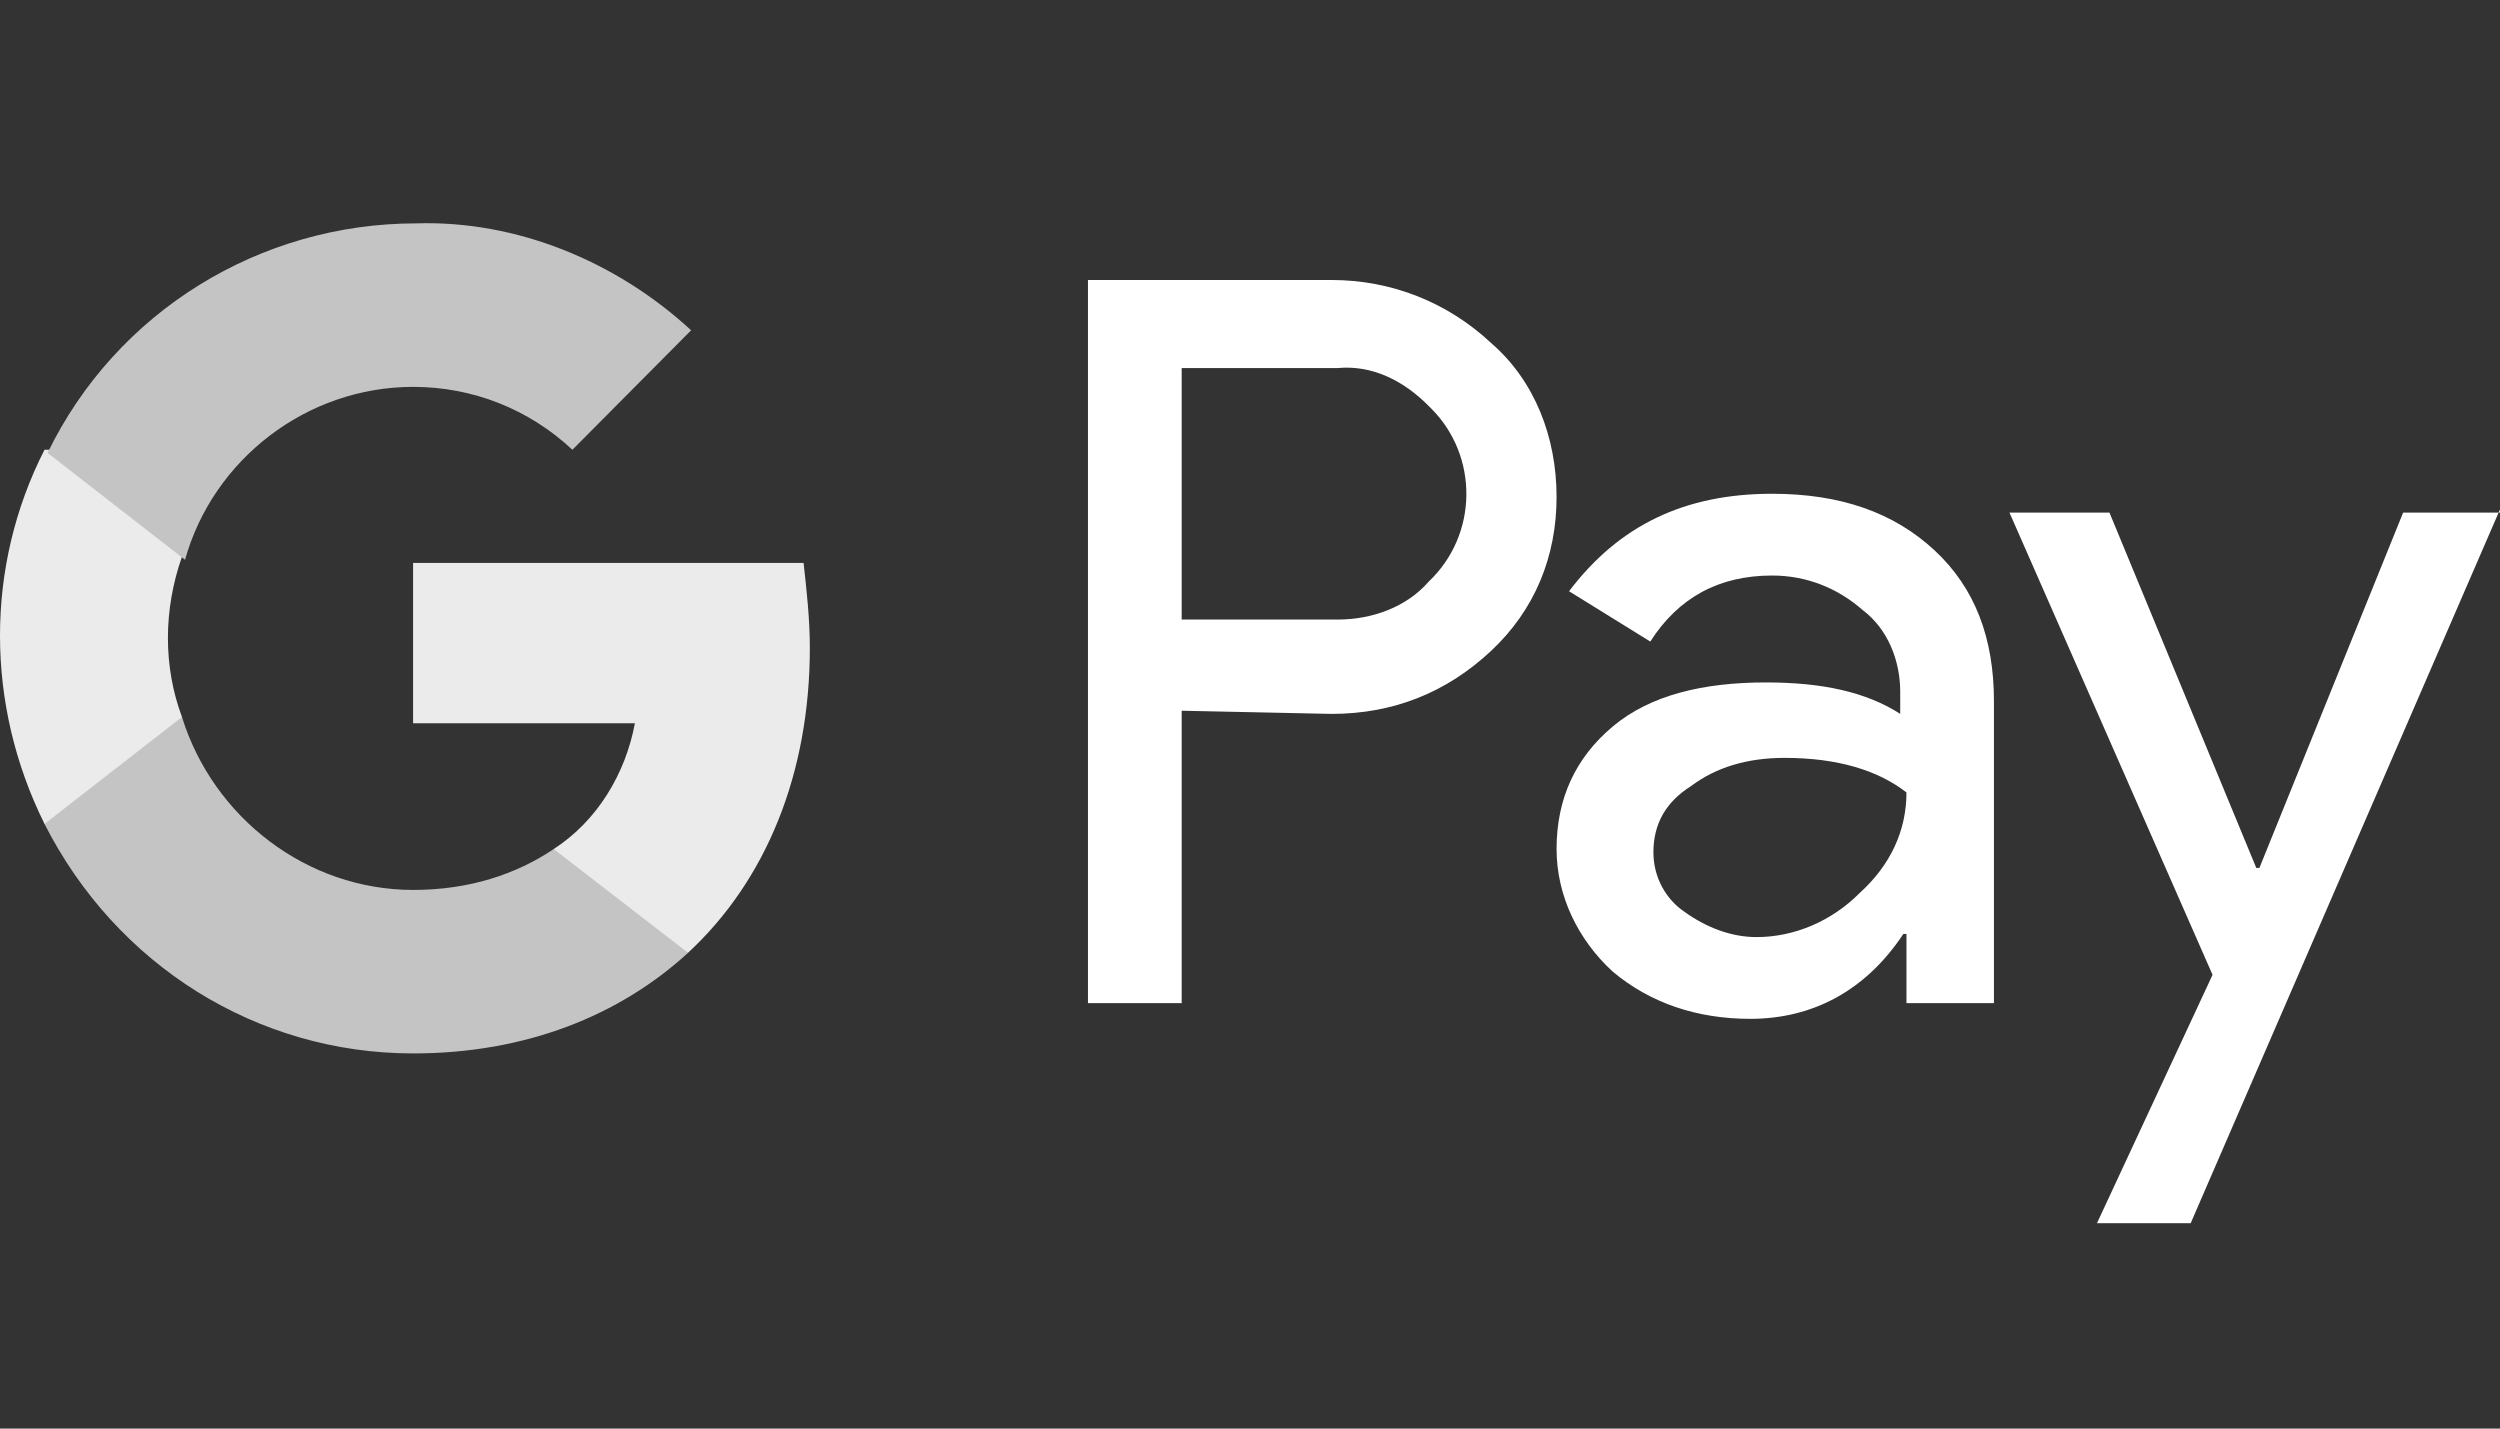
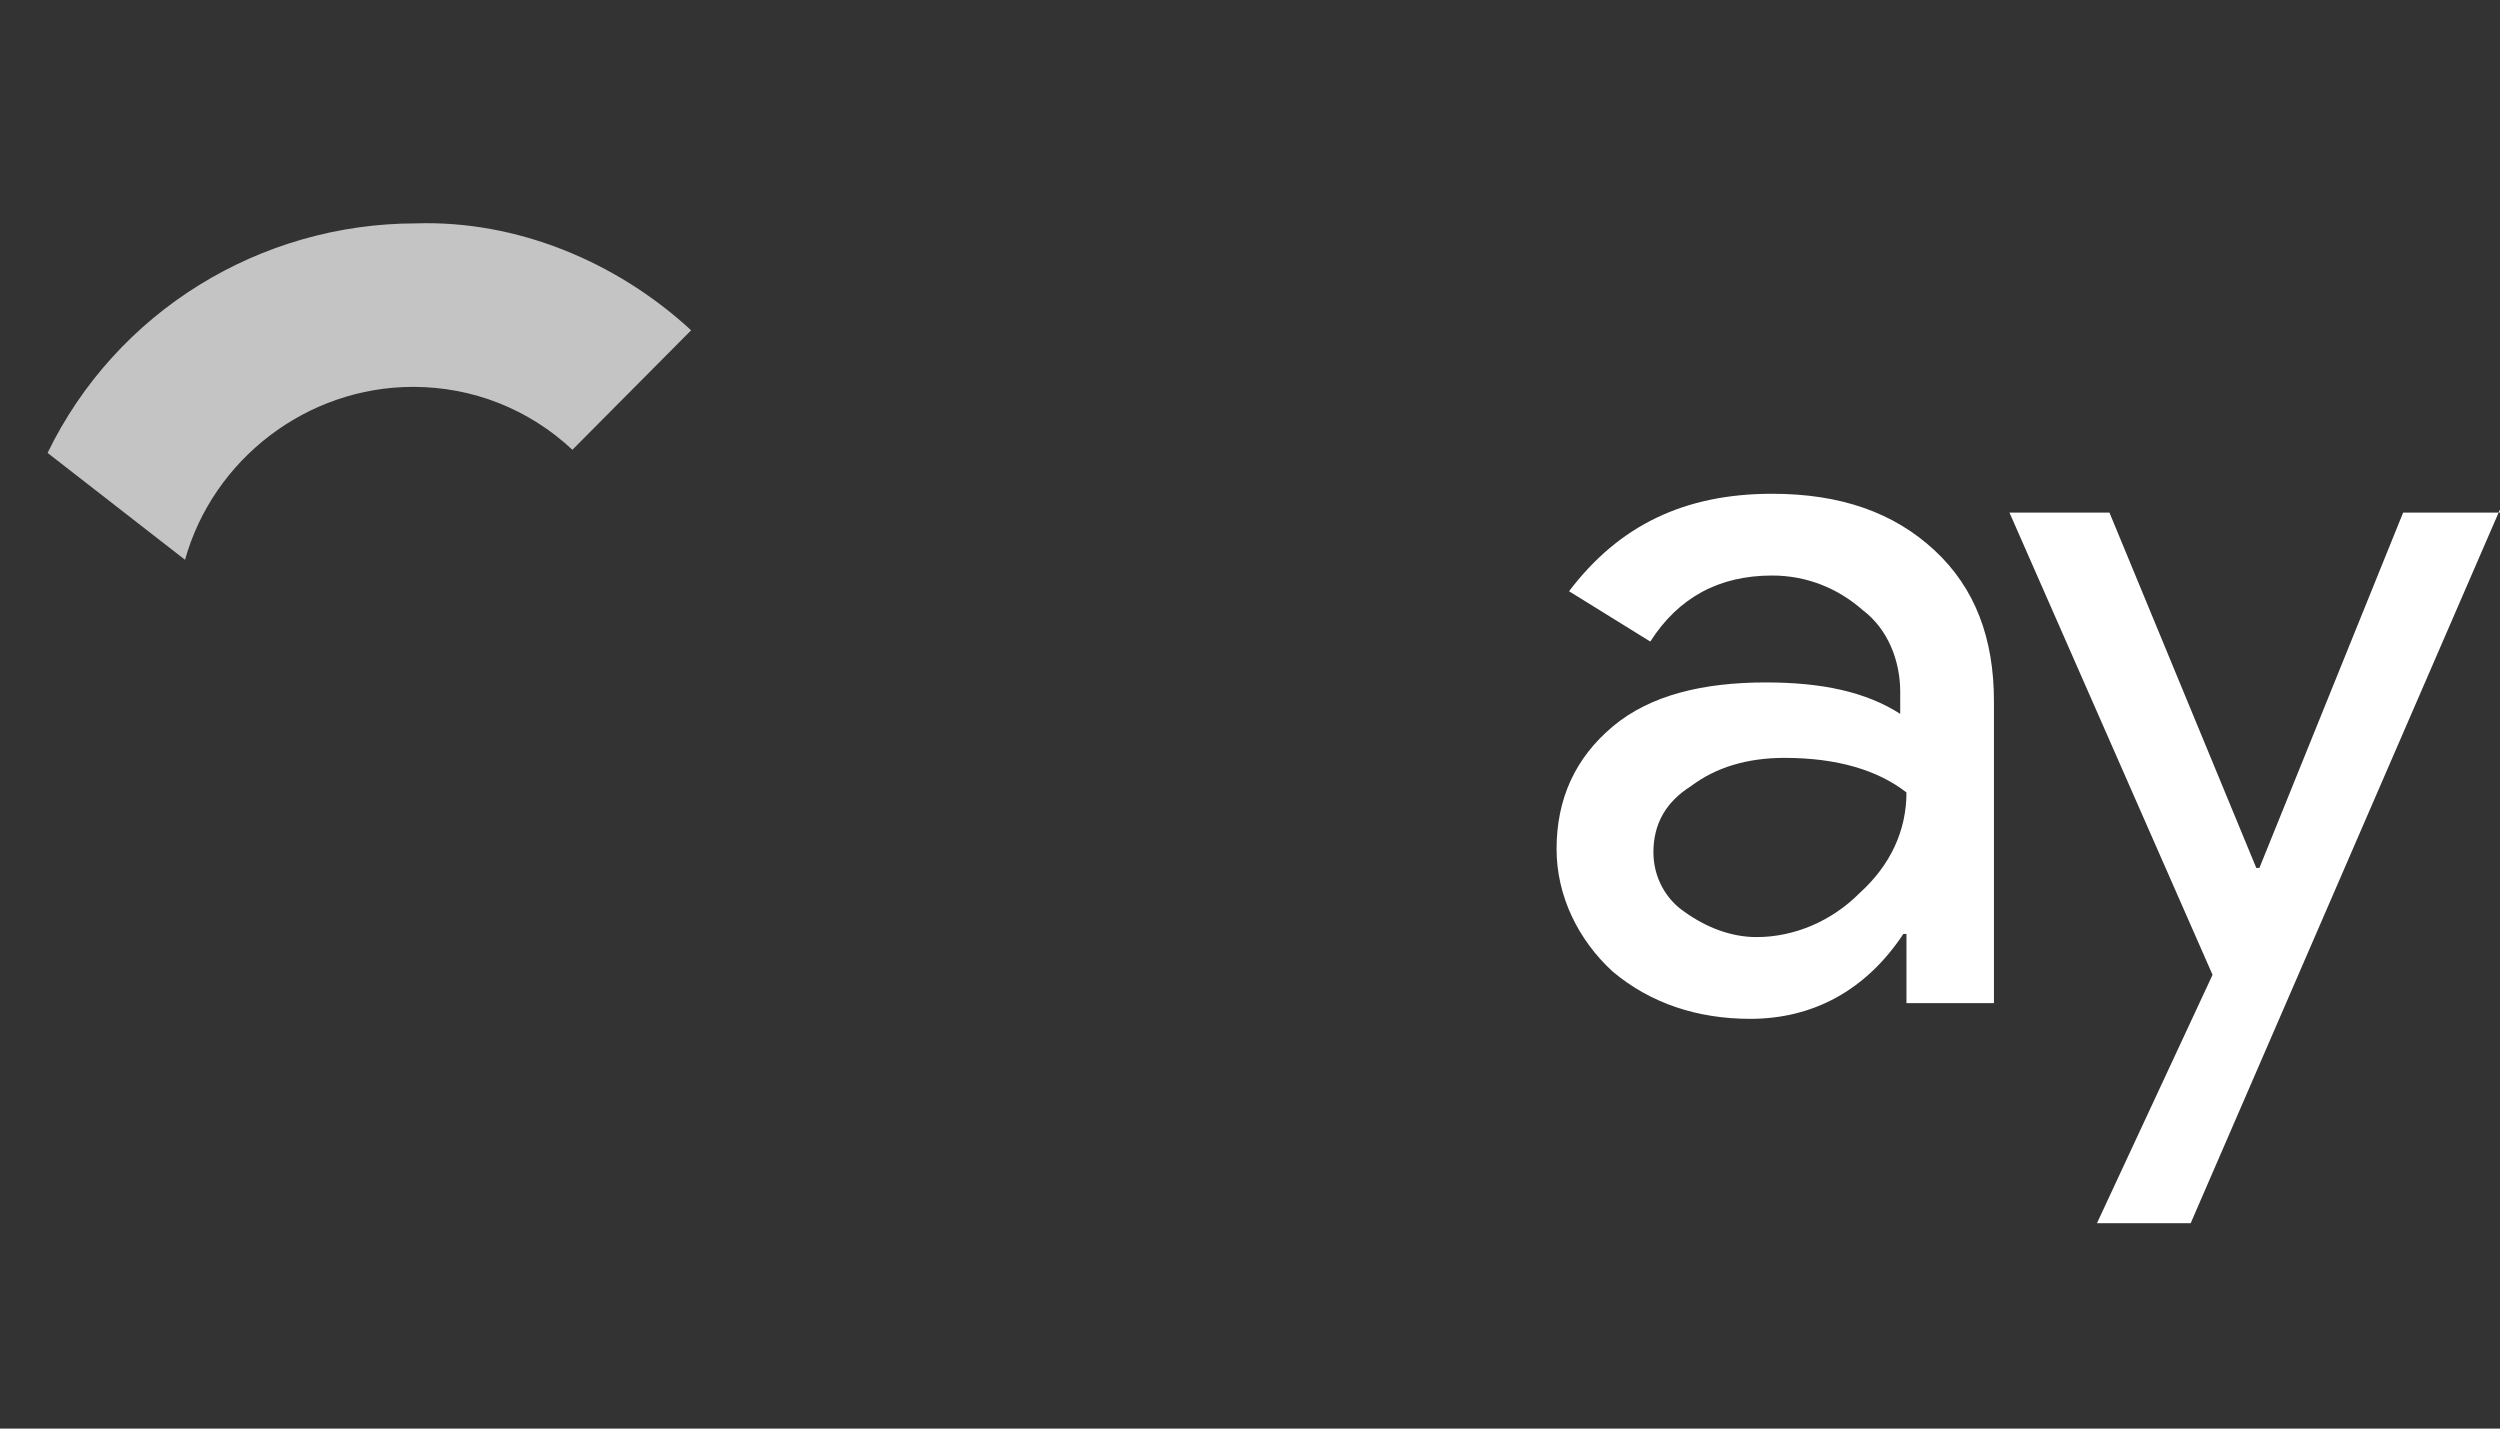
<svg xmlns="http://www.w3.org/2000/svg" width="140" height="80" viewBox="0 0 140 80" fill="none">
  <rect x="0" y="0" width="140" height="80" fill="#333333" stroke="none" />
-   <path d="M66.174 39.801V56.176H60.926V15.68H74.572C77.896 15.68 81.045 16.912 83.494 19.201C85.943 21.314 87.168 24.483 87.168 27.829C87.168 31.174 85.943 34.167 83.494 36.456C81.045 38.745 78.071 39.978 74.572 39.978L66.174 39.801ZM66.174 20.61V34.695H74.922C76.846 34.695 78.77 33.991 79.995 32.583C82.794 29.942 82.794 25.54 80.17 22.899L79.995 22.723C78.596 21.314 76.846 20.434 74.922 20.61H66.174Z" fill="white" />
  <path d="M99.239 27.651C103.088 27.651 106.062 28.708 108.337 30.821C110.611 32.934 111.661 35.751 111.661 39.272V56.175H106.762V52.301H106.587C104.488 55.471 101.514 57.055 98.015 57.055C95.041 57.055 92.416 56.175 90.317 54.414C88.393 52.654 87.168 50.188 87.168 47.547C87.168 44.73 88.218 42.441 90.317 40.681C92.416 38.92 95.391 38.216 98.889 38.216C102.039 38.216 104.488 38.744 106.412 39.976V38.744C106.412 36.983 105.713 35.222 104.313 34.166C102.913 32.934 101.164 32.229 99.239 32.229C96.265 32.229 93.991 33.462 92.416 35.927L87.868 33.11C90.667 29.412 94.341 27.651 99.239 27.651ZM92.591 47.724C92.591 49.132 93.291 50.365 94.341 51.069C95.566 51.949 96.965 52.477 98.365 52.477C100.464 52.477 102.563 51.597 104.138 50.012C105.887 48.428 106.762 46.491 106.762 44.378C105.188 43.146 102.913 42.441 99.939 42.441C97.84 42.441 96.09 42.97 94.691 44.026C93.291 44.906 92.591 46.139 92.591 47.724Z" fill="white" />
  <path d="M139.998 28.531L122.678 68.499H117.43L123.903 54.59L112.531 28.707H118.13L126.352 48.603H126.527L134.575 28.707H139.998V28.531Z" fill="white" />
-   <path d="M45.351 36.278C45.351 34.694 45.176 33.109 45.001 31.524H23.133V40.504H35.554C35.029 43.321 33.455 45.962 31.006 47.547V53.357H38.528C42.902 49.308 45.351 43.321 45.351 36.278Z" fill="#EBEBEB" />
-   <path d="M23.136 58.992C29.434 58.992 34.683 56.879 38.532 53.358L31.009 47.547C28.909 48.956 26.285 49.836 23.136 49.836C17.188 49.836 11.939 45.787 10.19 40.152H2.492V46.139C6.516 54.062 14.389 58.992 23.136 58.992Z" fill="#C4C4C4" />
-   <path d="M10.191 40.153C9.141 37.336 9.141 34.166 10.191 31.173V25.186H2.493C-0.831 31.701 -0.831 39.448 2.493 46.139L10.191 40.153Z" fill="#EBEBEB" />
  <path d="M23.133 21.665C26.457 21.665 29.606 22.898 32.055 25.187L38.703 18.496C34.505 14.622 28.906 12.333 23.308 12.509C14.561 12.509 6.513 17.439 2.664 25.363L10.362 31.349C11.936 25.715 17.185 21.665 23.133 21.665Z" fill="#C4C4C4" />
</svg>